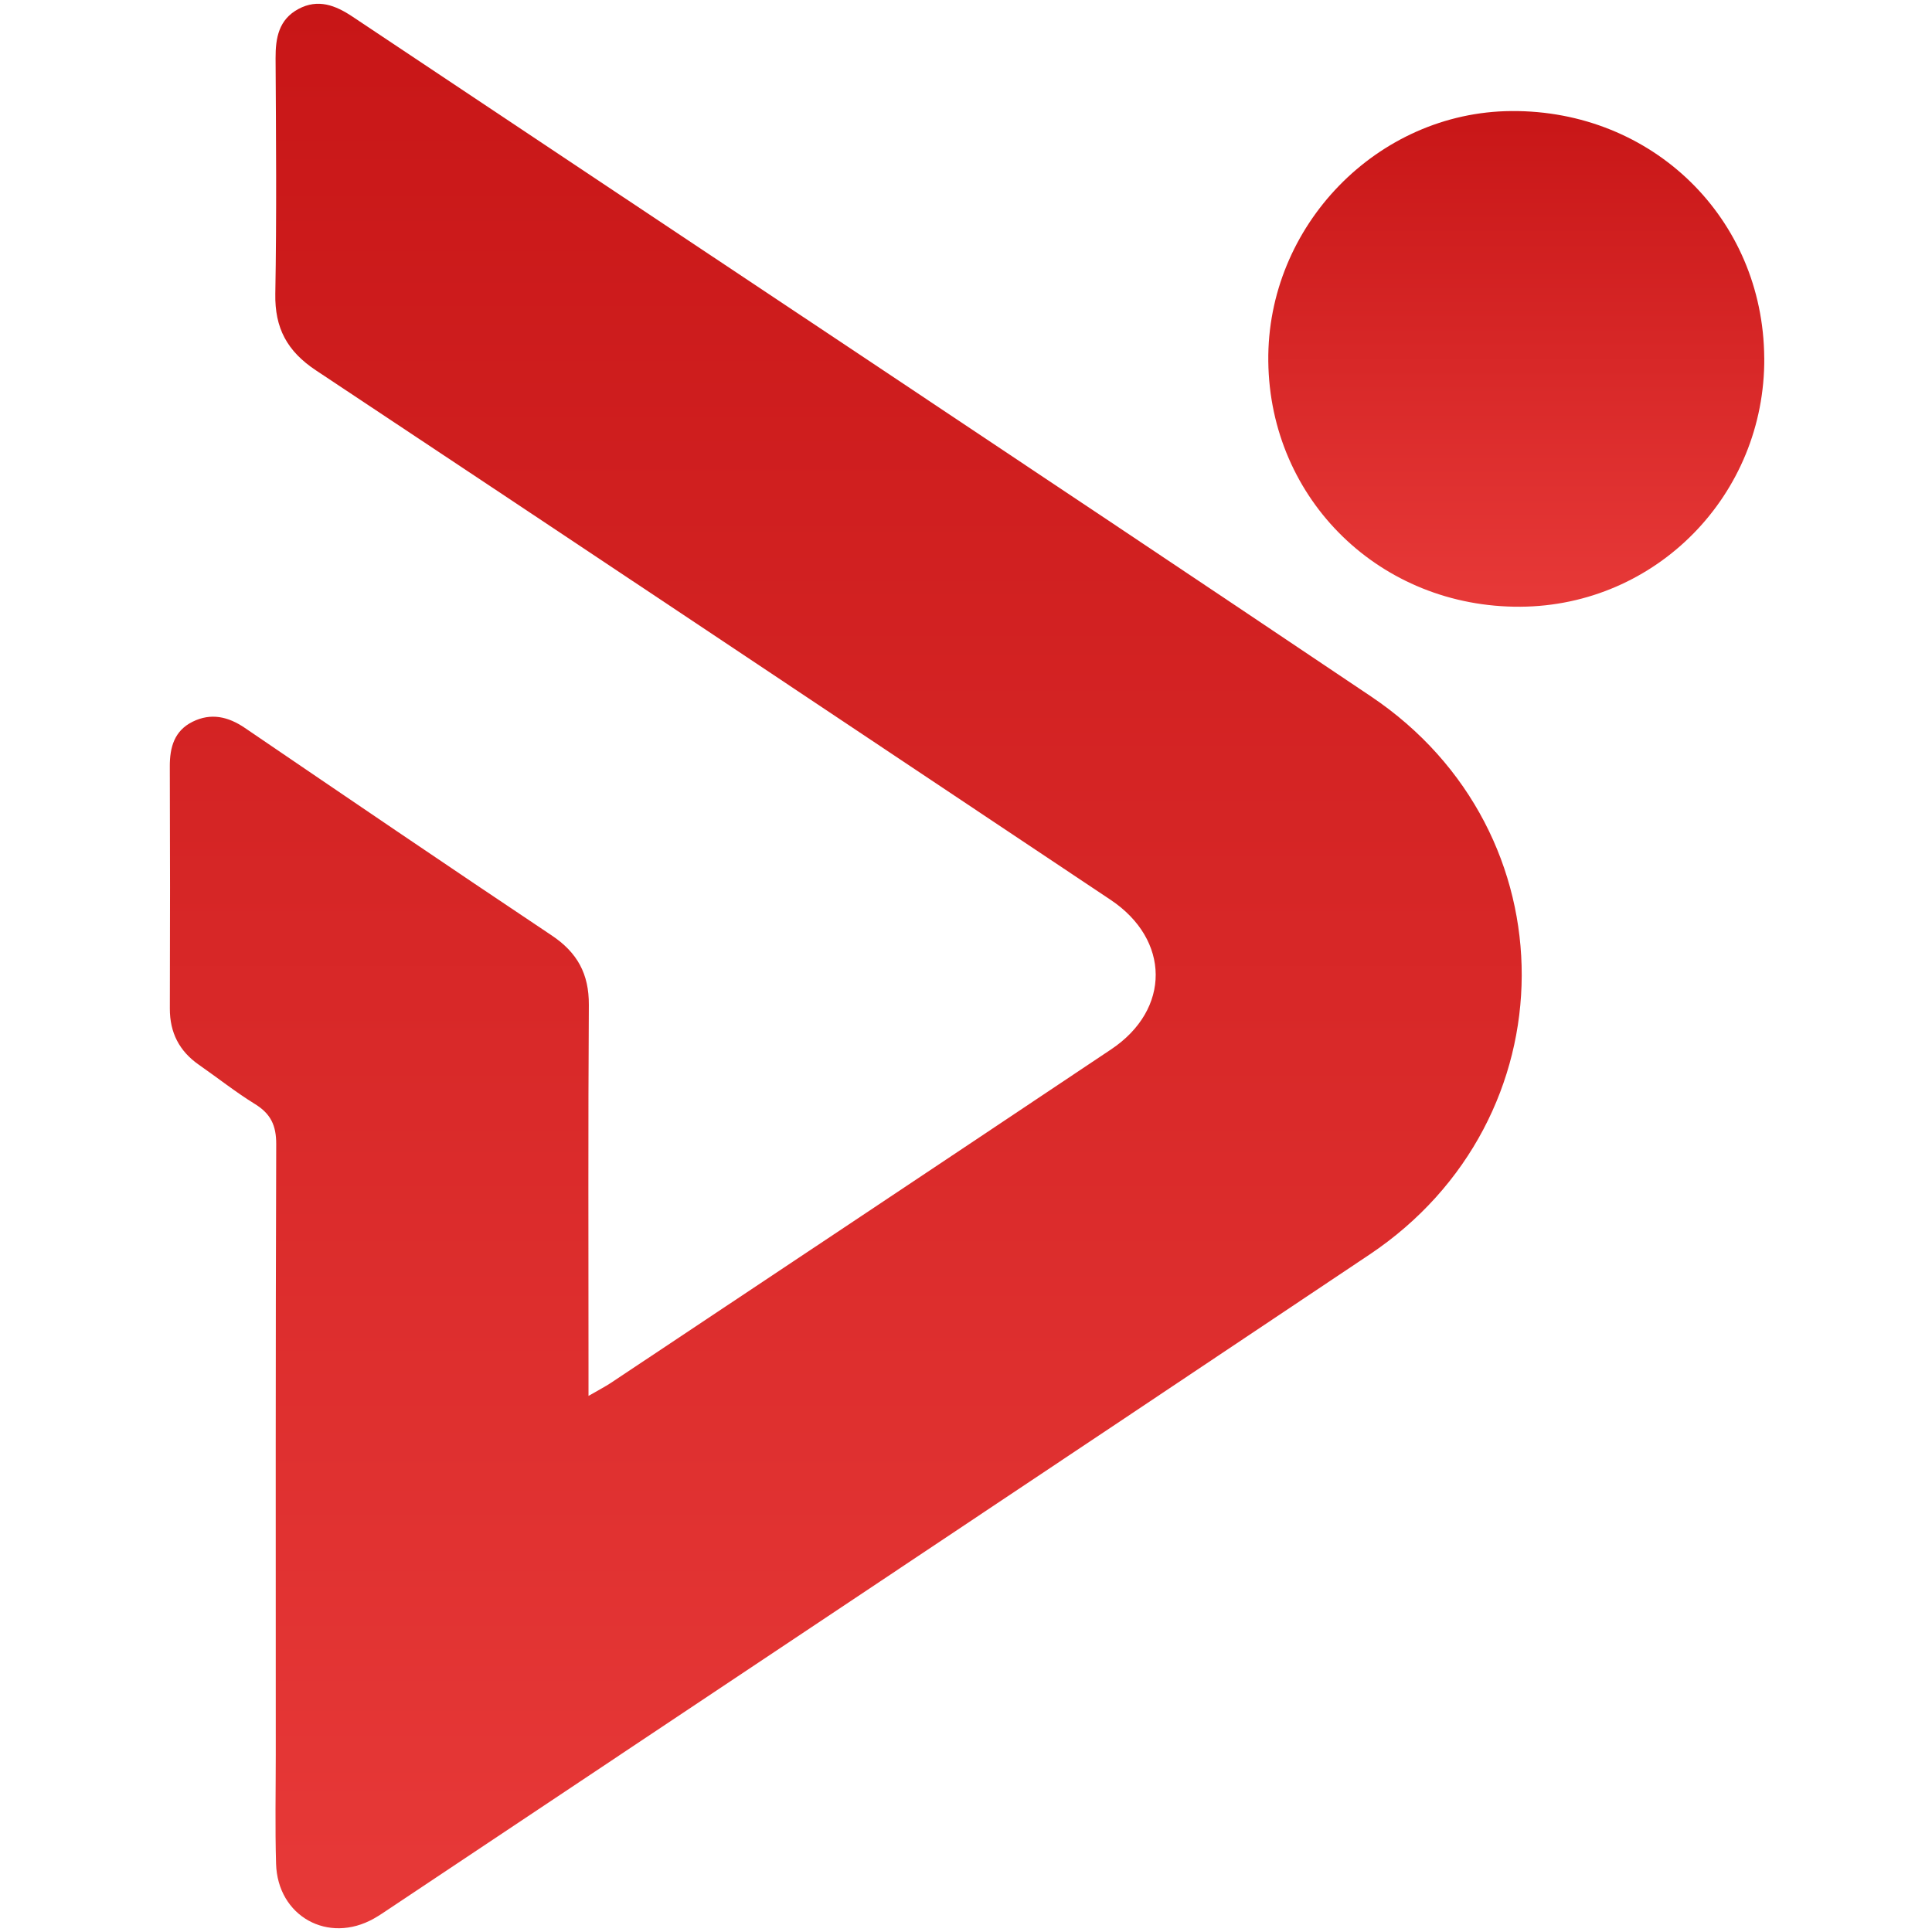
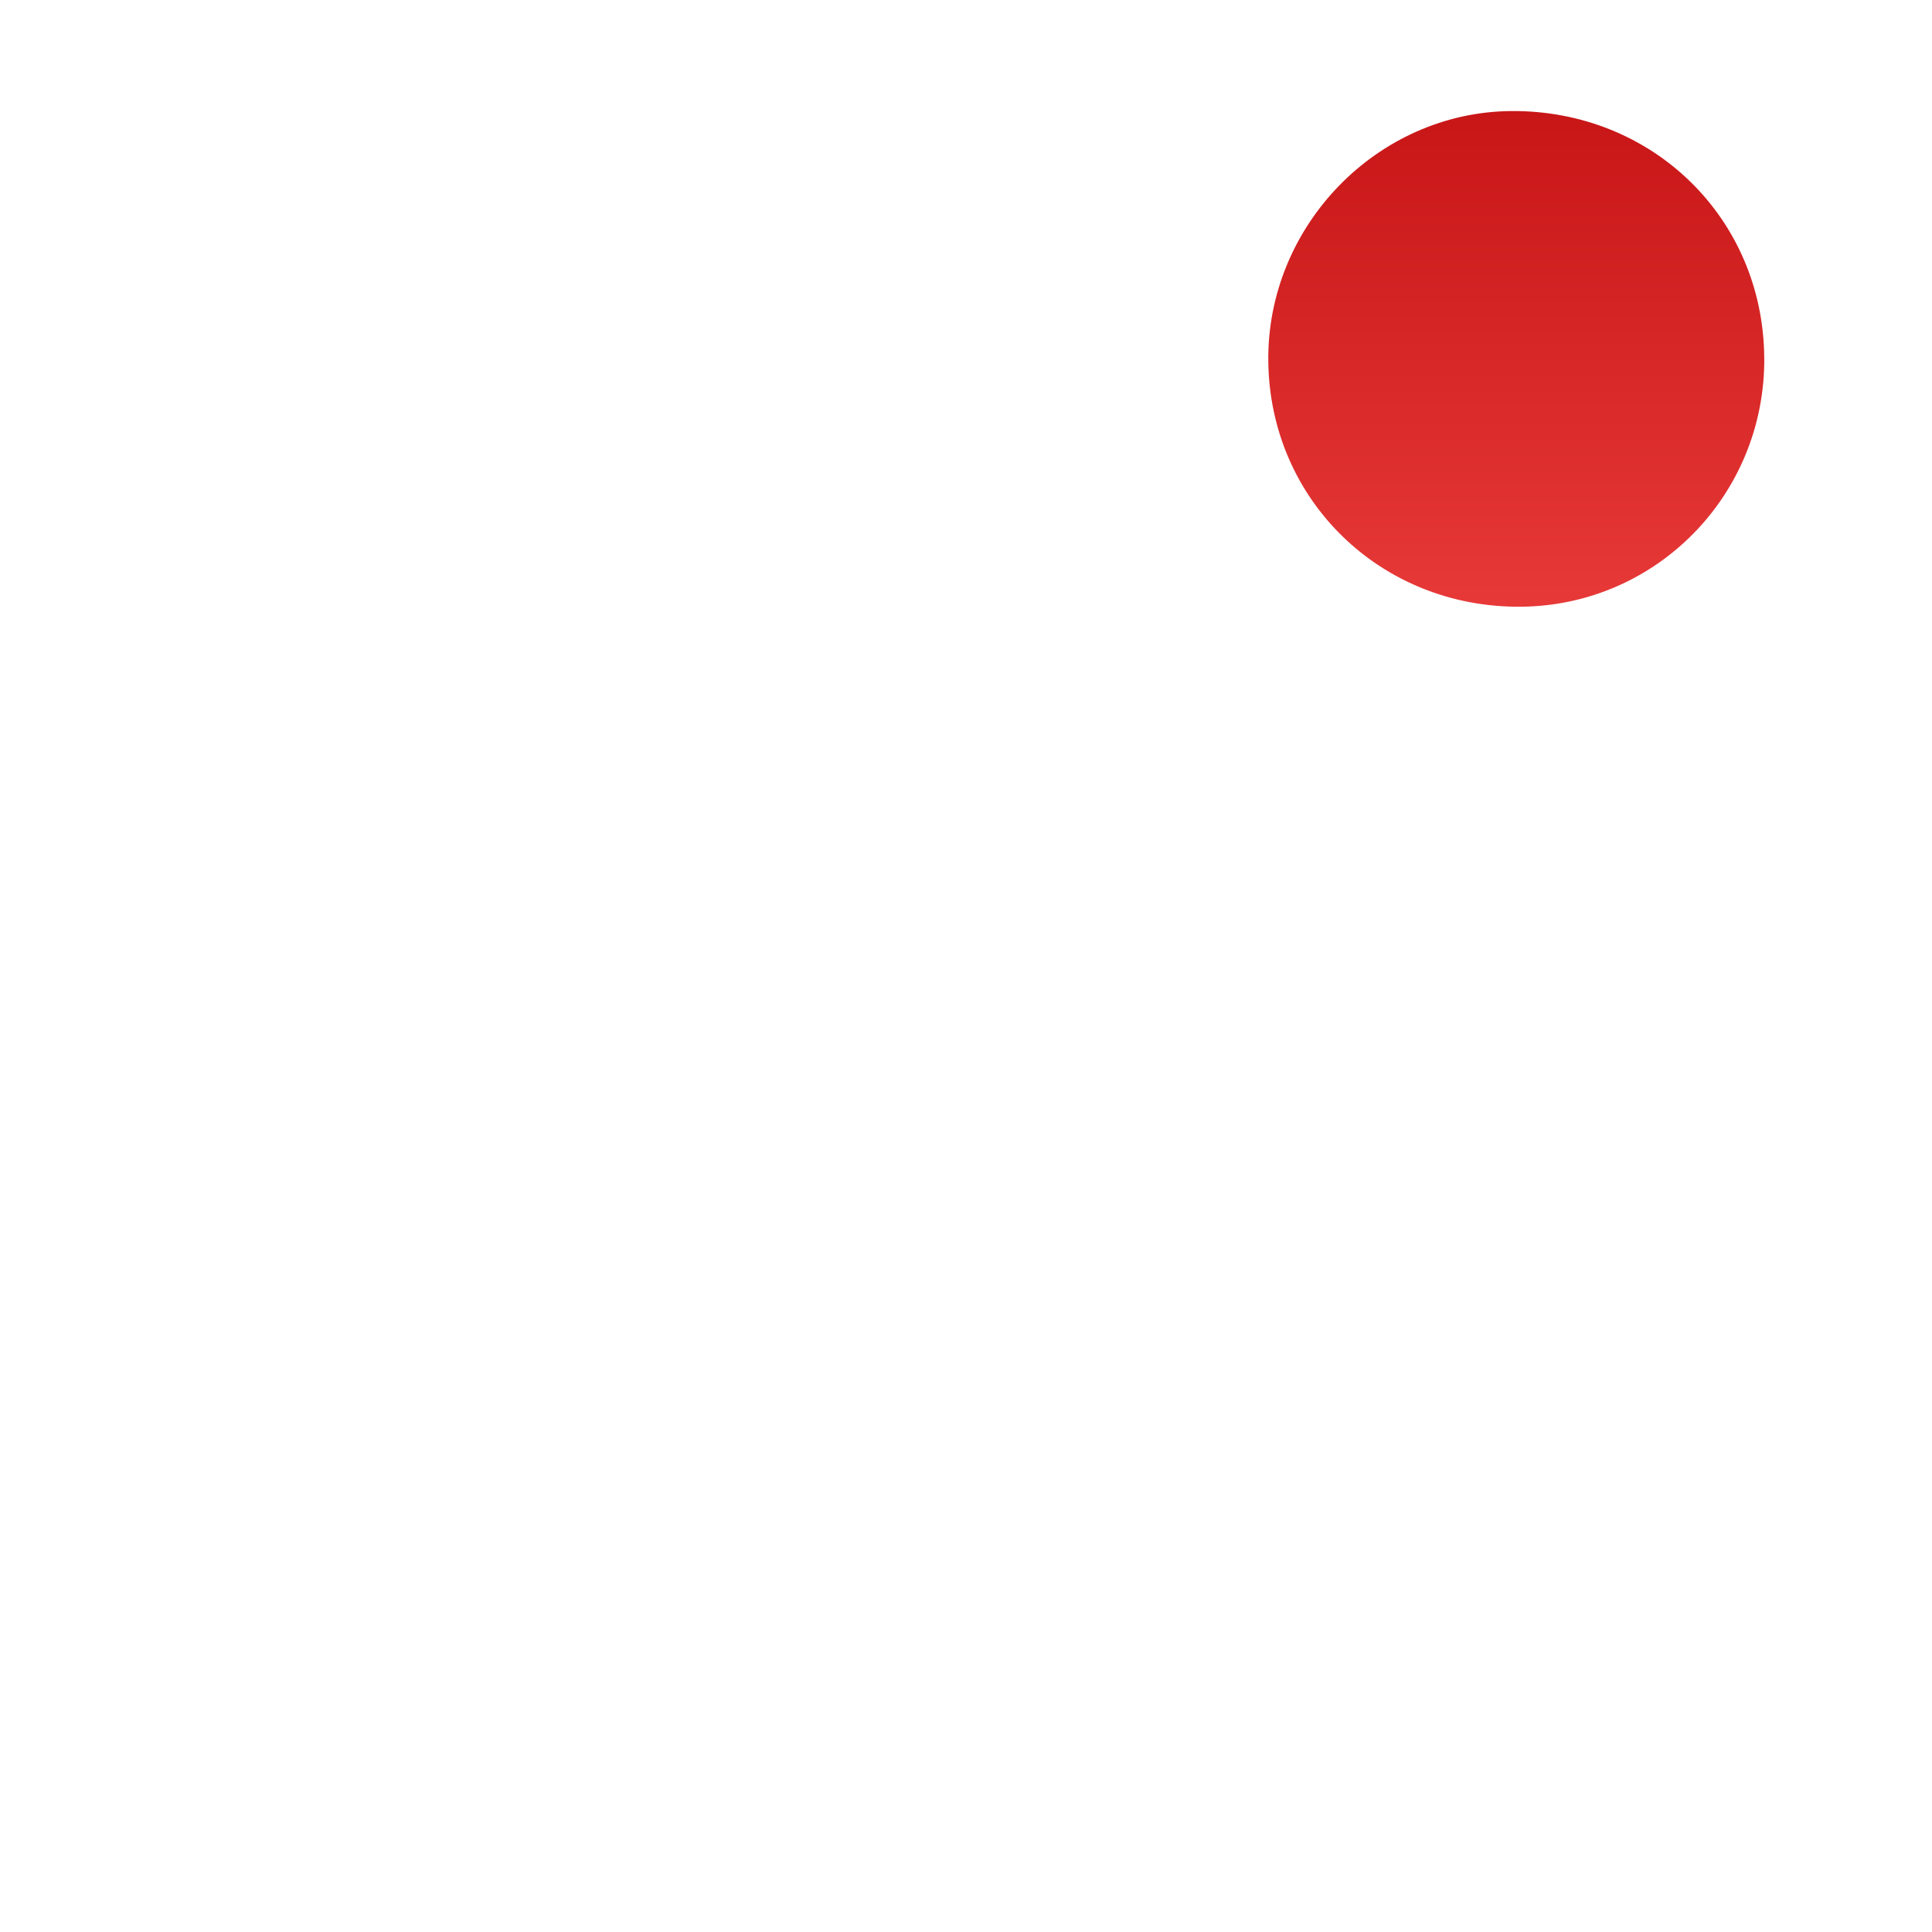
<svg xmlns="http://www.w3.org/2000/svg" xmlns:xlink="http://www.w3.org/1999/xlink" id="Livello_1" viewBox="0 0 512 512">
  <defs>
    <style>.cls-1{fill:url(#Sfumatura_senza_nome_4-2);}.cls-2{fill:url(#Sfumatura_senza_nome_4);}</style>
    <linearGradient id="Sfumatura_senza_nome_4" x1="224.14" y1="511" x2="224.14" y2="1" gradientTransform="matrix(1, 0, 0, 1, 0, 0)" gradientUnits="userSpaceOnUse">
      <stop offset="0" stop-color="#e73938" />
      <stop offset="1" stop-color="#c81617" />
    </linearGradient>
    <linearGradient id="Sfumatura_senza_nome_4-2" x1="401.83" y1="160.79" x2="401.83" y2="29.42" xlink:href="#Sfumatura_senza_nome_4" />
  </defs>
-   <path class="cls-2" d="M155.96,369.93c2.75-1.6,4.37-2.42,5.87-3.41,44.23-29.46,88.48-58.9,132.65-88.44,15.82-10.58,15.69-29.04-.18-39.63-70.17-46.82-140.31-93.68-210.6-140.32-7.6-5.05-10.9-11.17-10.74-20.25,.37-20.8,.19-41.62,.07-62.42-.03-5.44,.86-10.29,6.06-13.08,5.17-2.77,9.78-1,14.31,2.02,89.98,60.05,180.14,119.84,269.94,180.17,53.49,35.94,53.13,112.07-.4,147.9-86.44,57.86-173.03,115.49-259.56,173.22-1.42,.94-2.82,1.92-4.3,2.75-12.12,6.82-25.52-.6-25.92-14.53-.28-9.64-.08-19.29-.08-28.94,0-53.91-.07-107.83,.12-161.74,.02-4.98-1.46-8.07-5.62-10.64-5.14-3.17-9.9-6.95-14.87-10.41-5.21-3.63-7.72-8.54-7.7-14.92,.07-21.38,.07-42.75-.01-64.13-.02-5.11,1.21-9.48,6.05-11.87,4.86-2.4,9.41-1.37,13.85,1.65,27.05,18.41,54.09,36.82,81.3,54.98,6.81,4.55,9.9,10.21,9.85,18.42-.21,31.97-.09,63.94-.09,95.91v7.71Z" />
  <path class="cls-1" d="M467.55,94.82c.26,36.28-28.6,65.74-64.63,65.97-37.06,.24-66.38-28.3-66.81-65.02-.42-35.89,28.91-66.09,64.43-66.34,37.38-.26,66.74,28.39,67,65.39Z" />
</svg>